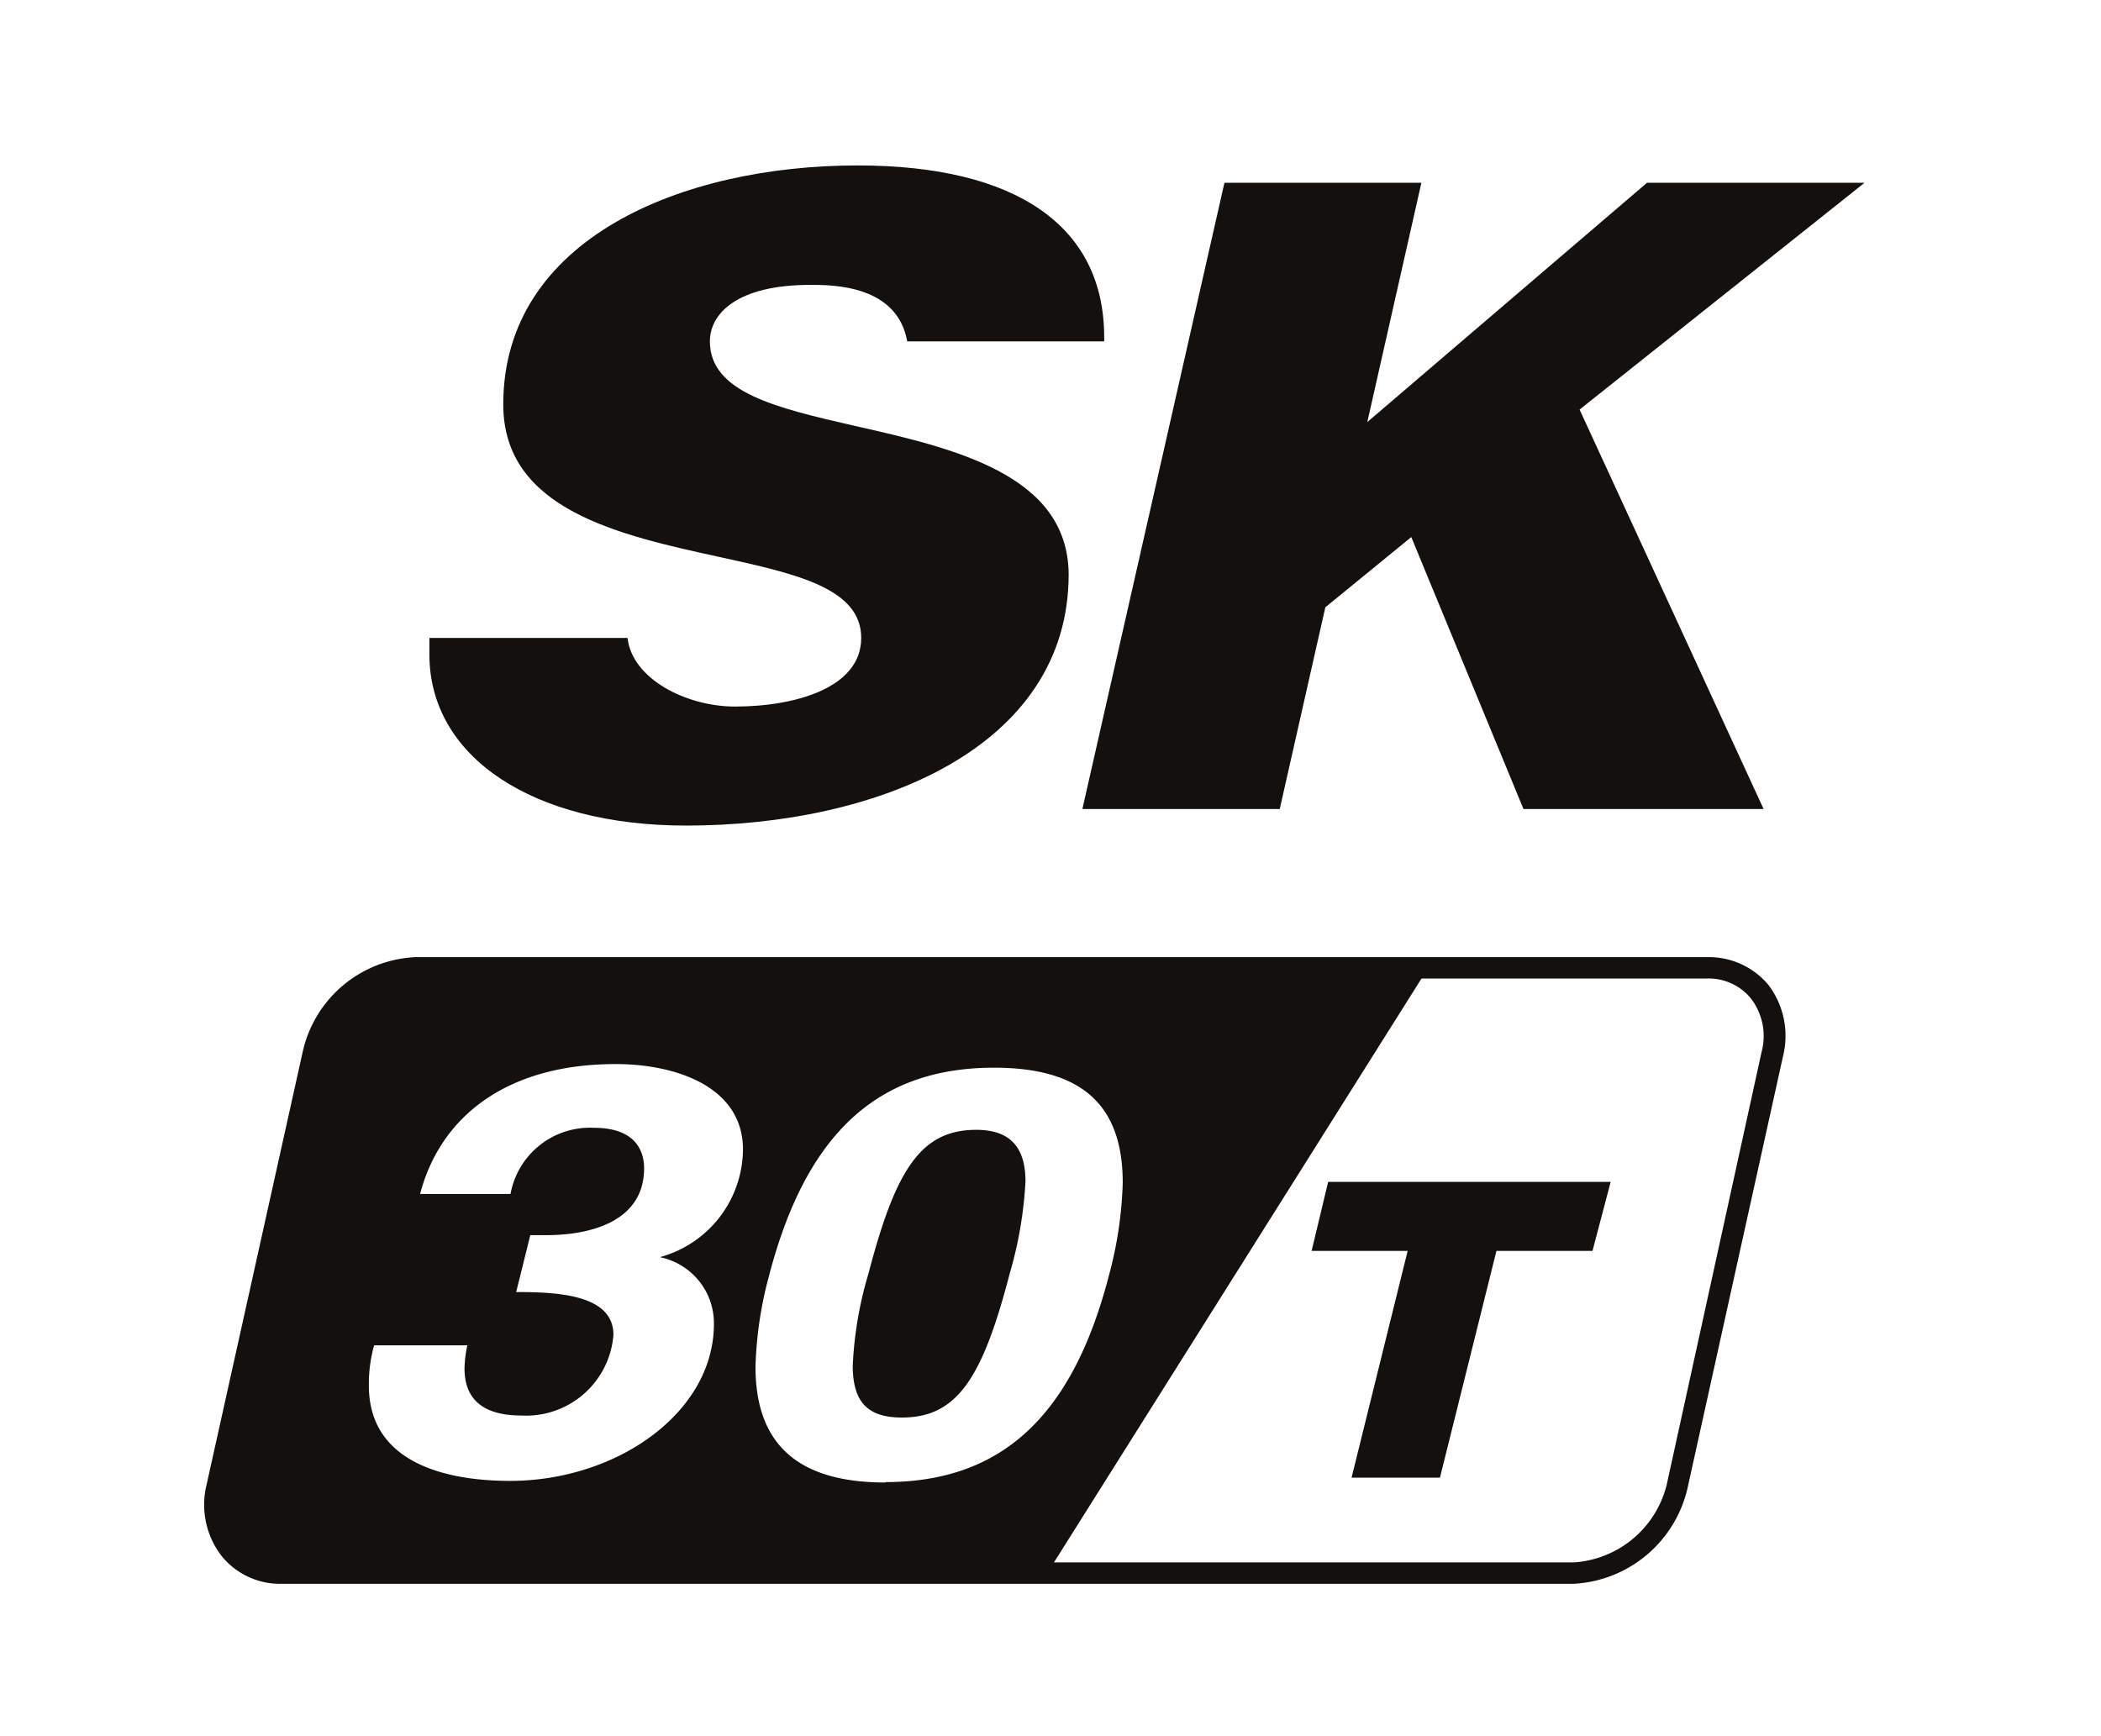
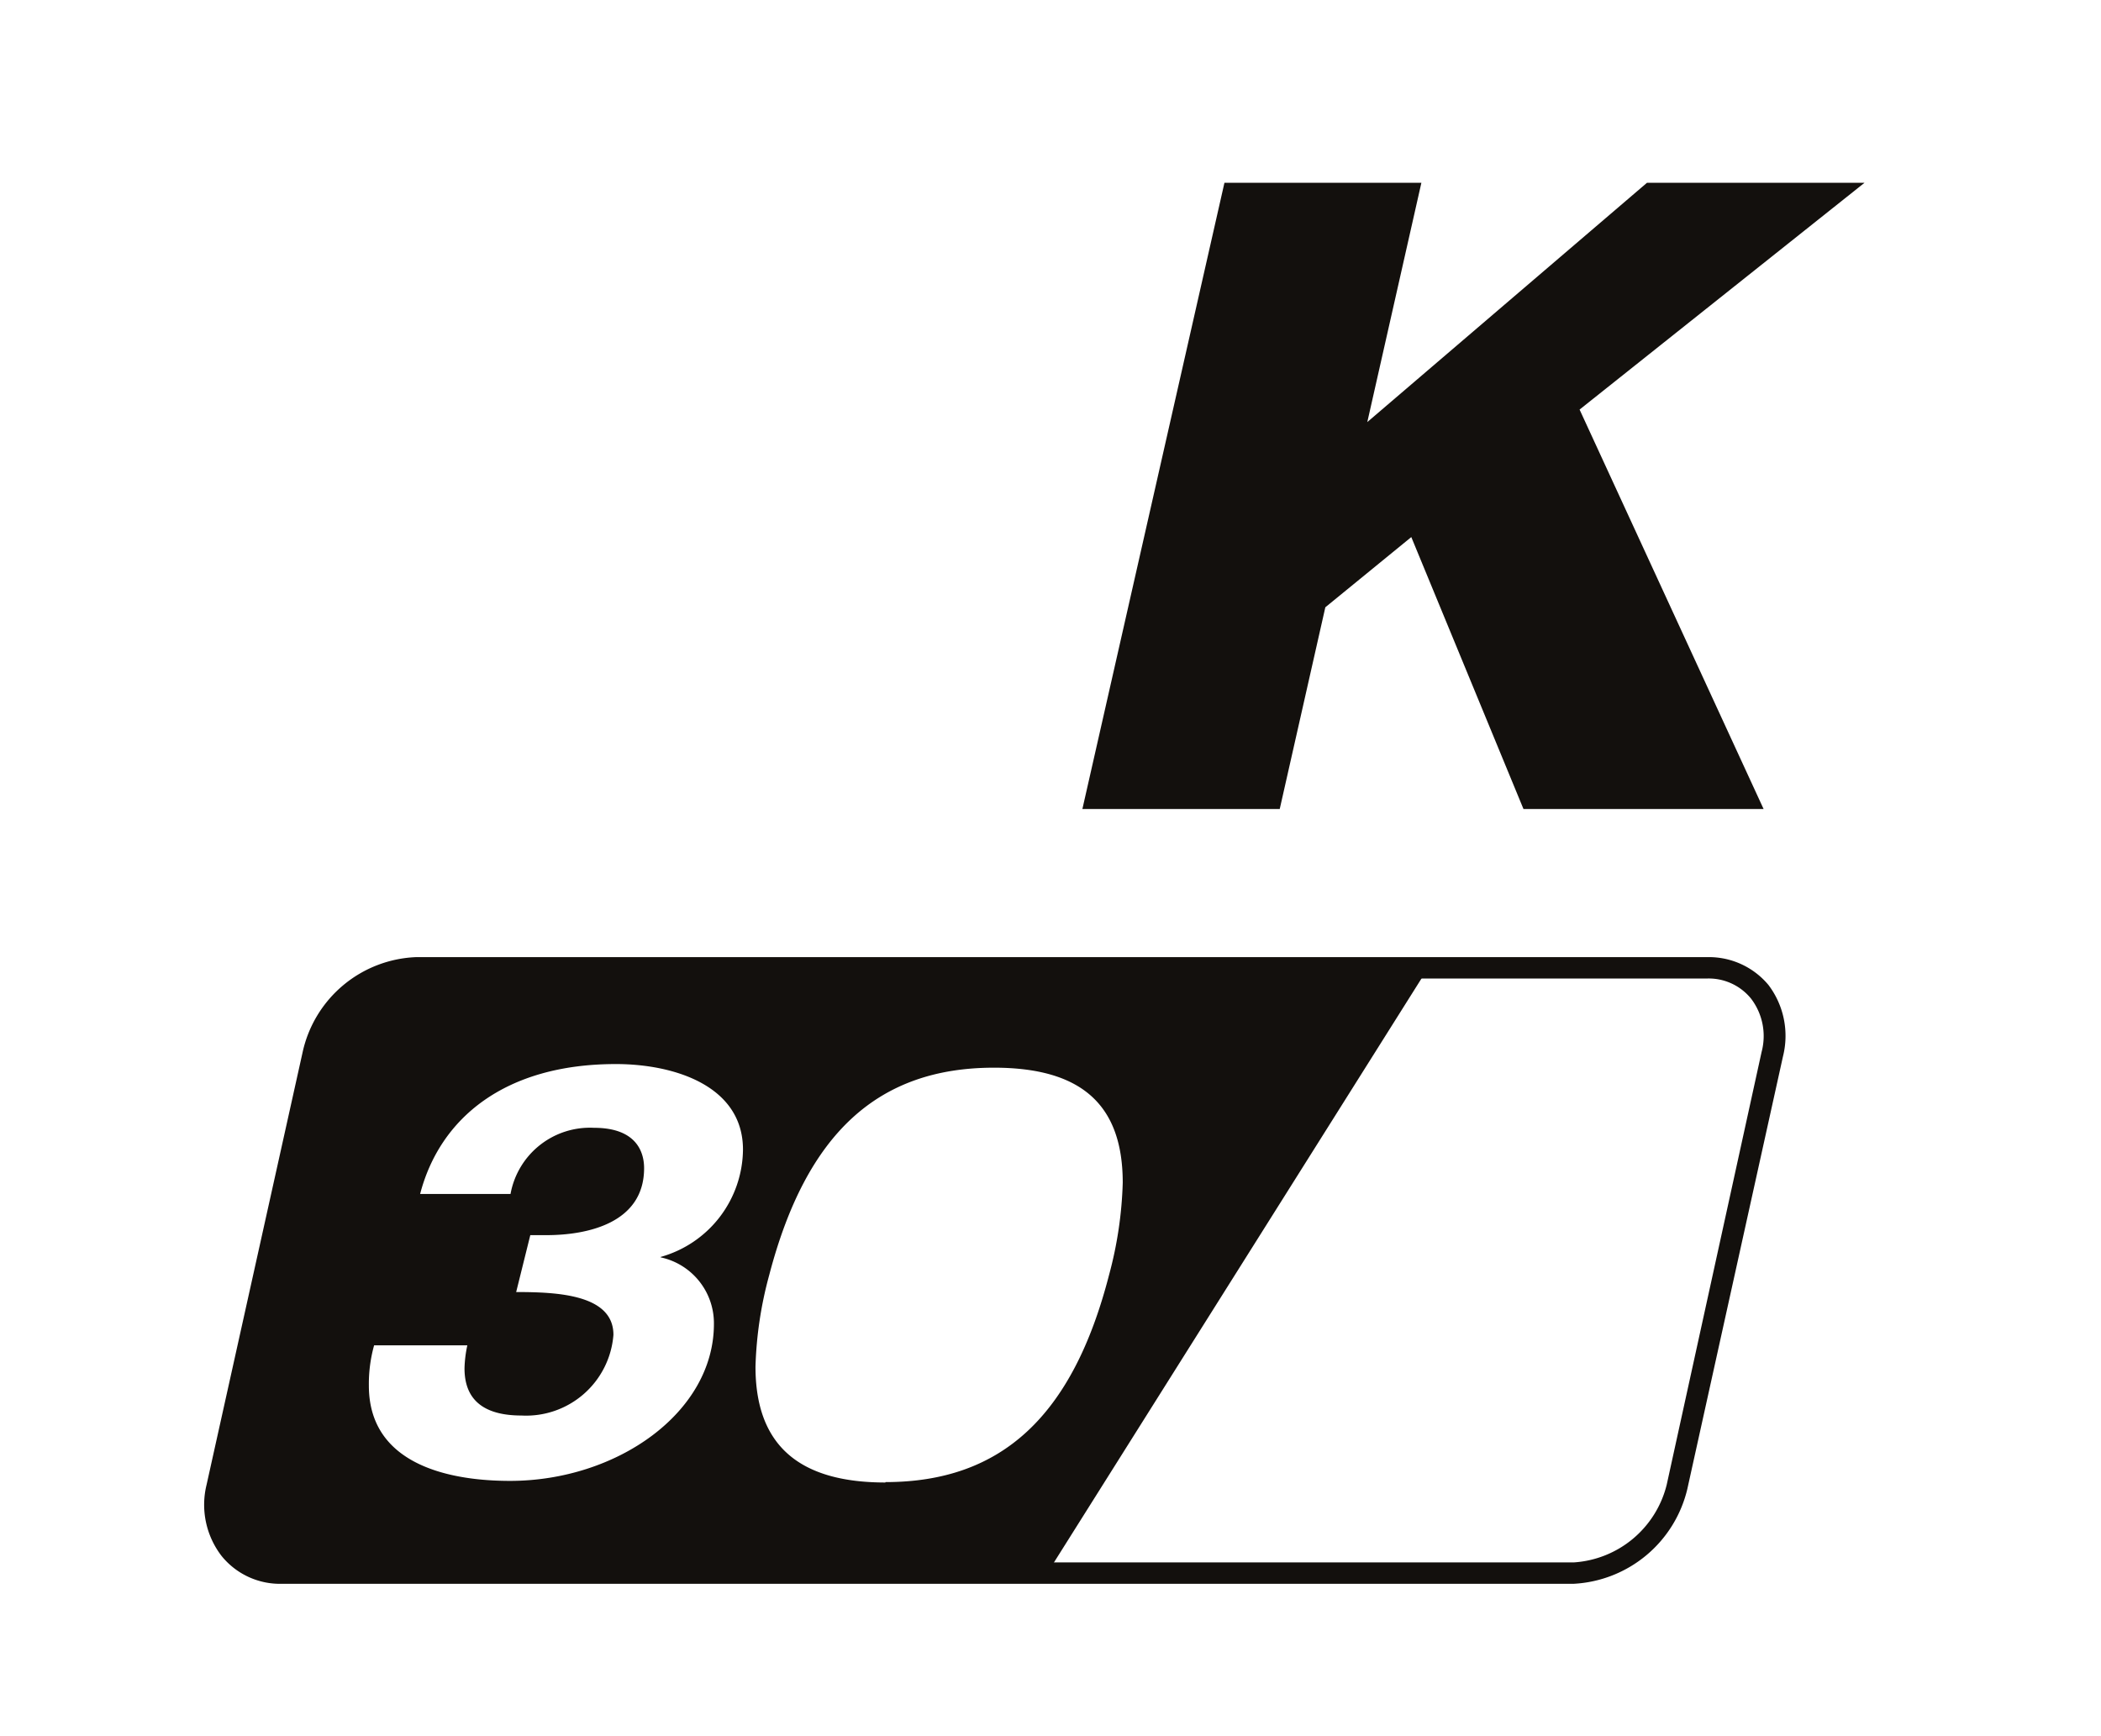
<svg xmlns="http://www.w3.org/2000/svg" id="Layer_1" data-name="Layer 1" viewBox="0 0 52.06 43.02">
  <defs>
    <style>.cls-1{fill:#13100d;}</style>
  </defs>
  <path class="cls-1" d="M39,39.25H7a1.86,1.86,0,0,1-1.51-.69,2.08,2.08,0,0,1-.37-1.77L7.5,26.07a3,3,0,0,1,2.81-2.35h32a1.92,1.92,0,0,1,1.51.69,2.09,2.09,0,0,1,.36,1.77L41.81,36.9A3.06,3.06,0,0,1,39,39.25Zm-28.68-15A2.55,2.55,0,0,0,8,26.18L5.67,36.9a1.52,1.52,0,0,0,.25,1.33,1.41,1.41,0,0,0,1.1.49H39a2.54,2.54,0,0,0,2.3-1.93l2.35-10.72a1.53,1.53,0,0,0-.26-1.32,1.35,1.35,0,0,0-1.09-.5Z" />
-   <path class="cls-1" d="M35.68,36.62H33.49L34.88,31H32.5l.41-1.71h7L39.46,31H37.08Z" />
-   <path class="cls-1" d="M24.19,28c-1.38,0-2,1-2.67,3.56a9.44,9.44,0,0,0-.39,2.28c0,.91.37,1.29,1.22,1.29,1.38,0,2-1,2.67-3.57a10,10,0,0,0,.39-2.28C25.41,28.4,25,28,24.19,28Z" />
  <path class="cls-1" d="M10.31,24a2.78,2.78,0,0,0-2.55,2.13L5.4,36.85A1.65,1.65,0,0,0,7,39H25.94l9.44-15Zm6.06,7.16,0,0a1.67,1.67,0,0,1,1.32,1.65c0,2.2-2.41,3.89-5.05,3.89-1,0-3.5-.17-3.5-2.36a3.56,3.56,0,0,1,.13-1h2.31a3,3,0,0,0-.07.57c0,.56.24,1.17,1.41,1.17a2.17,2.17,0,0,0,2.28-2c0-1-1.39-1.06-2.41-1.06l.35-1.41h.4c1,0,2.42-.29,2.42-1.66,0-.41-.2-1-1.24-1a2,2,0,0,0-2.07,1.64H10.41c.49-1.88,2.1-3.22,4.85-3.22,1.45,0,3.15.54,3.15,2.12A2.79,2.79,0,0,1,16.37,31.15Zm5.57,5.58c-2.15,0-3.22-.93-3.22-2.87a9.61,9.61,0,0,1,.34-2.27c.92-3.52,2.7-5.14,5.57-5.14,2.16,0,3.19.91,3.19,2.85a9.76,9.76,0,0,1-.34,2.29C26.58,35.09,24.82,36.73,21.94,36.73Z" />
-   <path class="cls-1" d="M21.16,10.55c-1.91-.44-3.57-.82-3.57-2.09,0-.68.66-1.4,2.49-1.4.55,0,2.15,0,2.4,1.4h4.88V8.35c0-2.74-2.17-4.25-6.11-4.25-4.37,0-8.78,1.83-8.78,5.92,0,2.61,2.86,3.24,5.39,3.79,1.87.41,3.48.77,3.48,2s-1.62,1.7-3.13,1.7c-1.21,0-2.55-.69-2.66-1.7H10.64c0,.14,0,.28,0,.41,0,2.54,2.56,4.24,6.36,4.24,4.72,0,9.48-1.92,9.48-6.23C26.46,11.76,23.65,11.11,21.16,10.55Z" />
  <polygon class="cls-1" points="40.81 4.53 33.88 10.46 35.22 4.53 30.34 4.53 26.82 20.05 31.71 20.05 32.84 15.05 34.97 13.31 37.75 20.05 43.7 20.05 39.14 10.15 46.2 4.53 40.81 4.53" />
</svg>